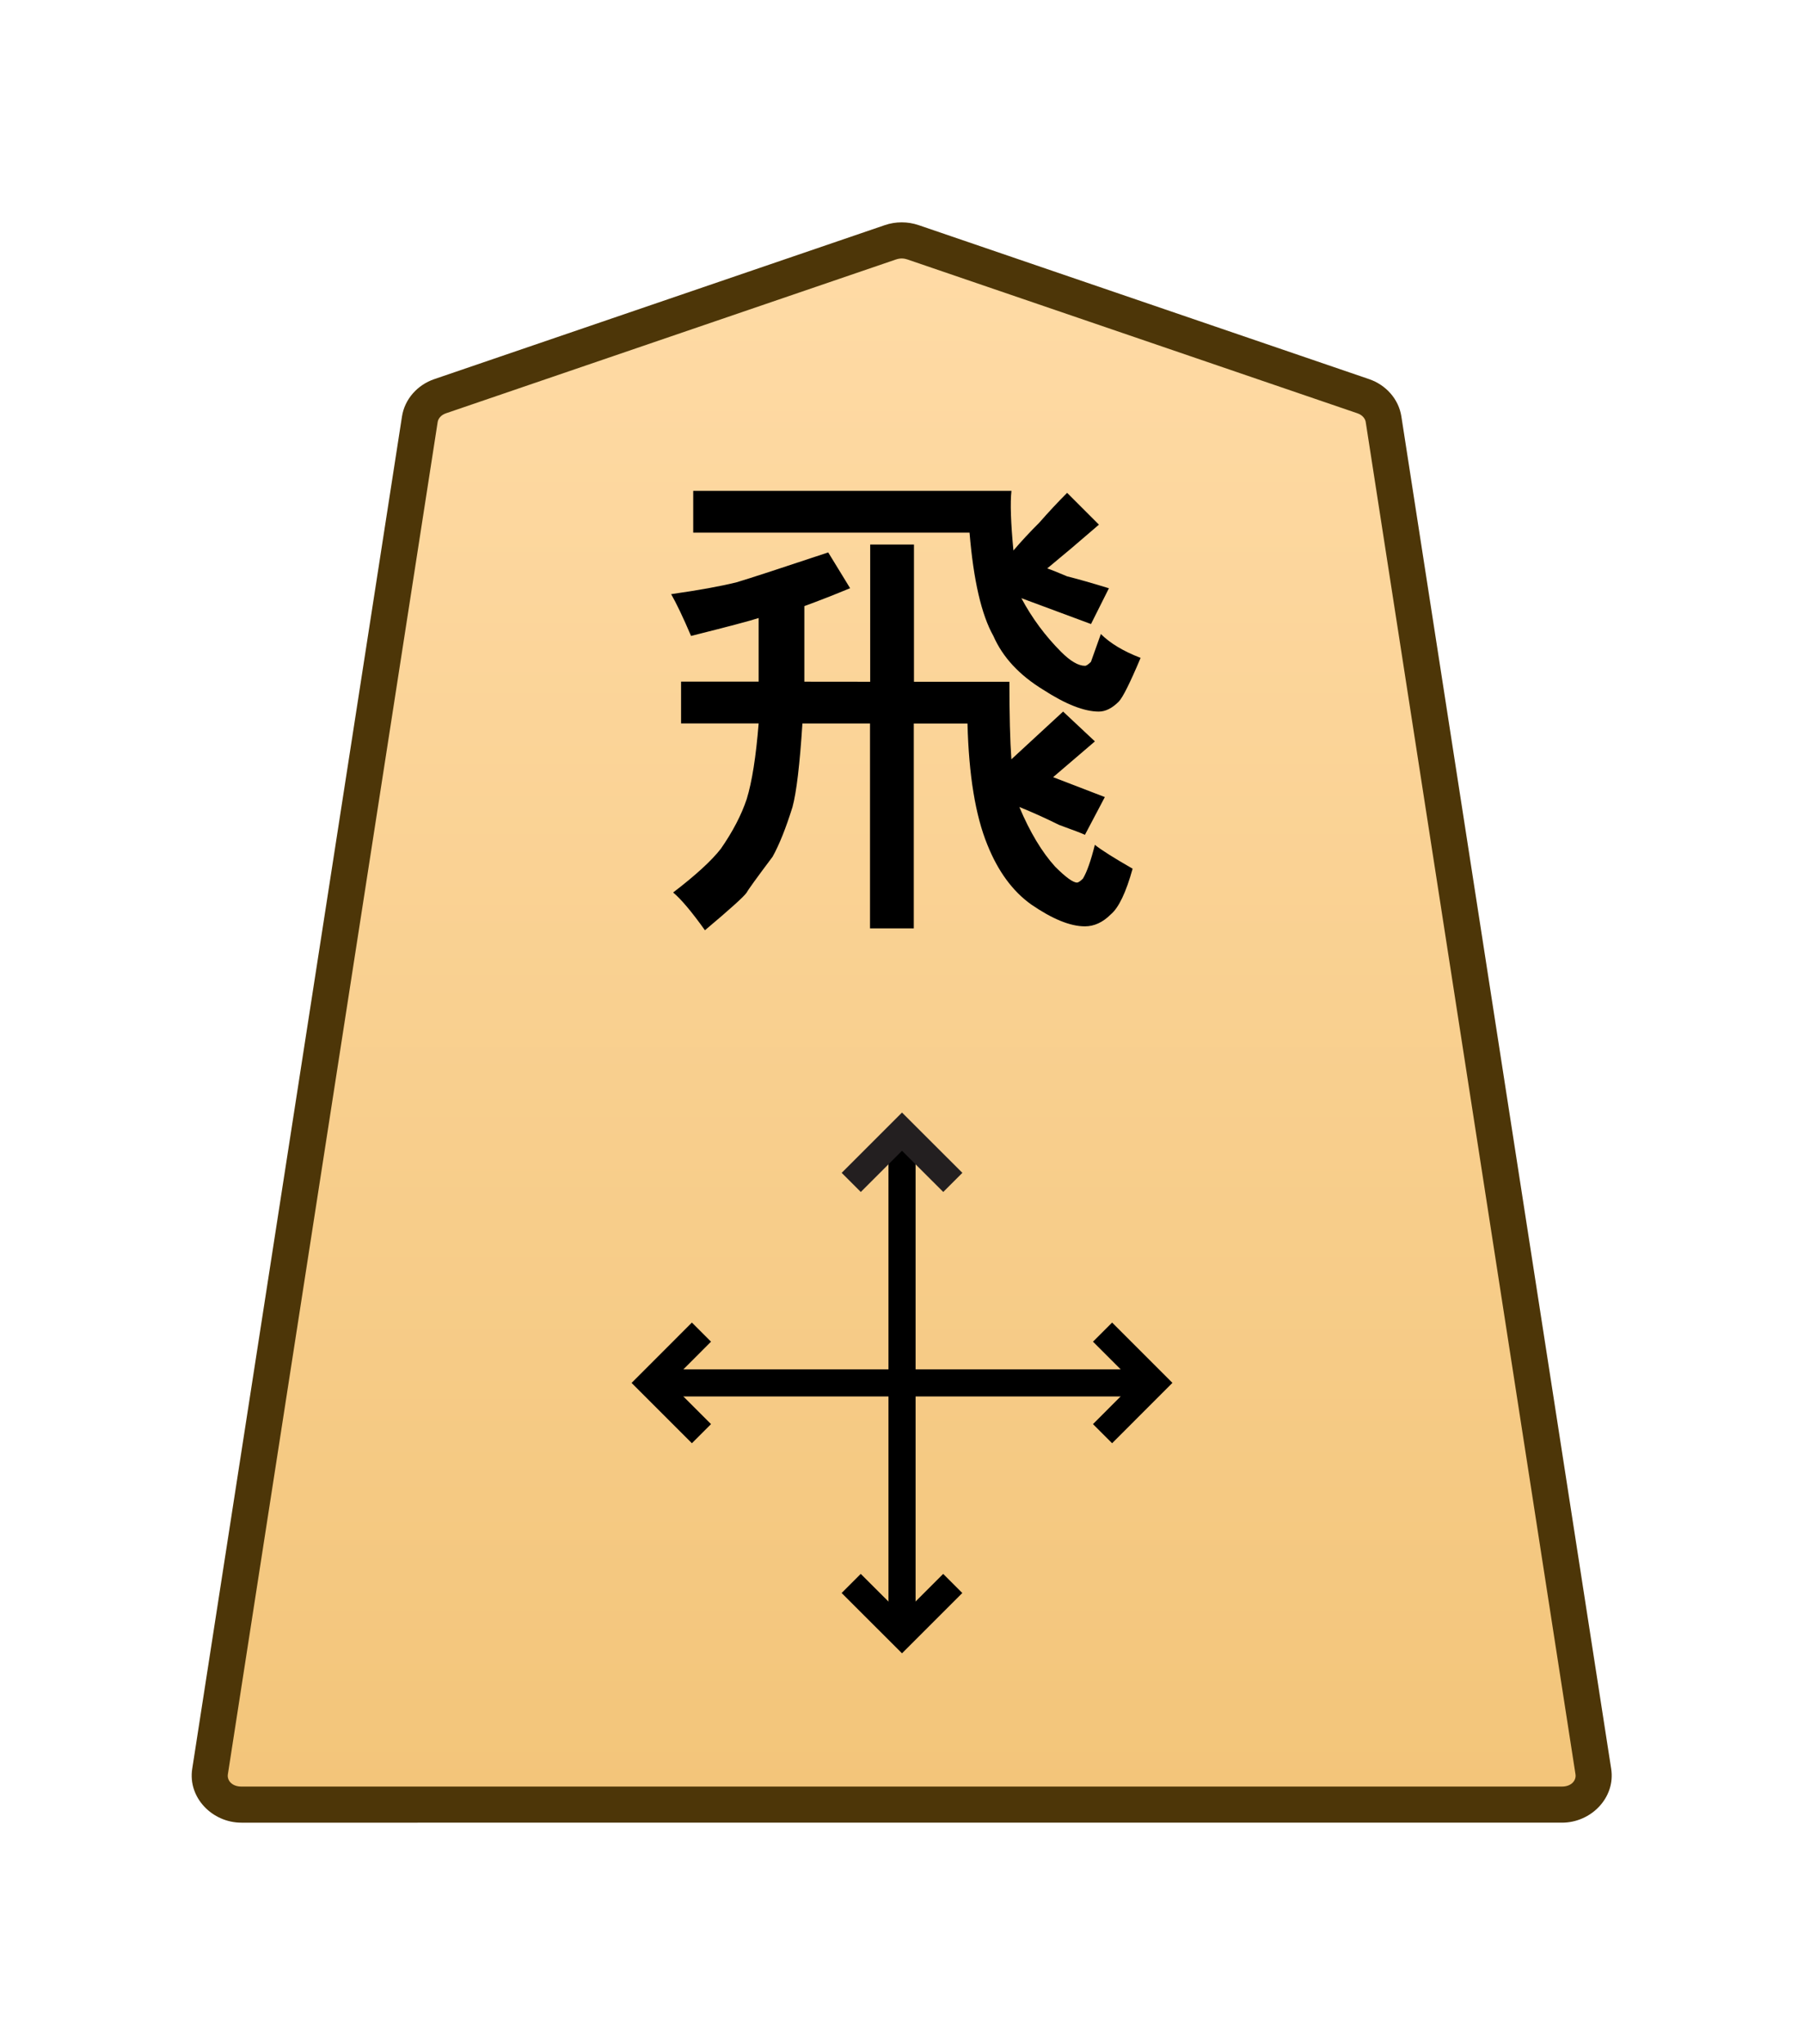
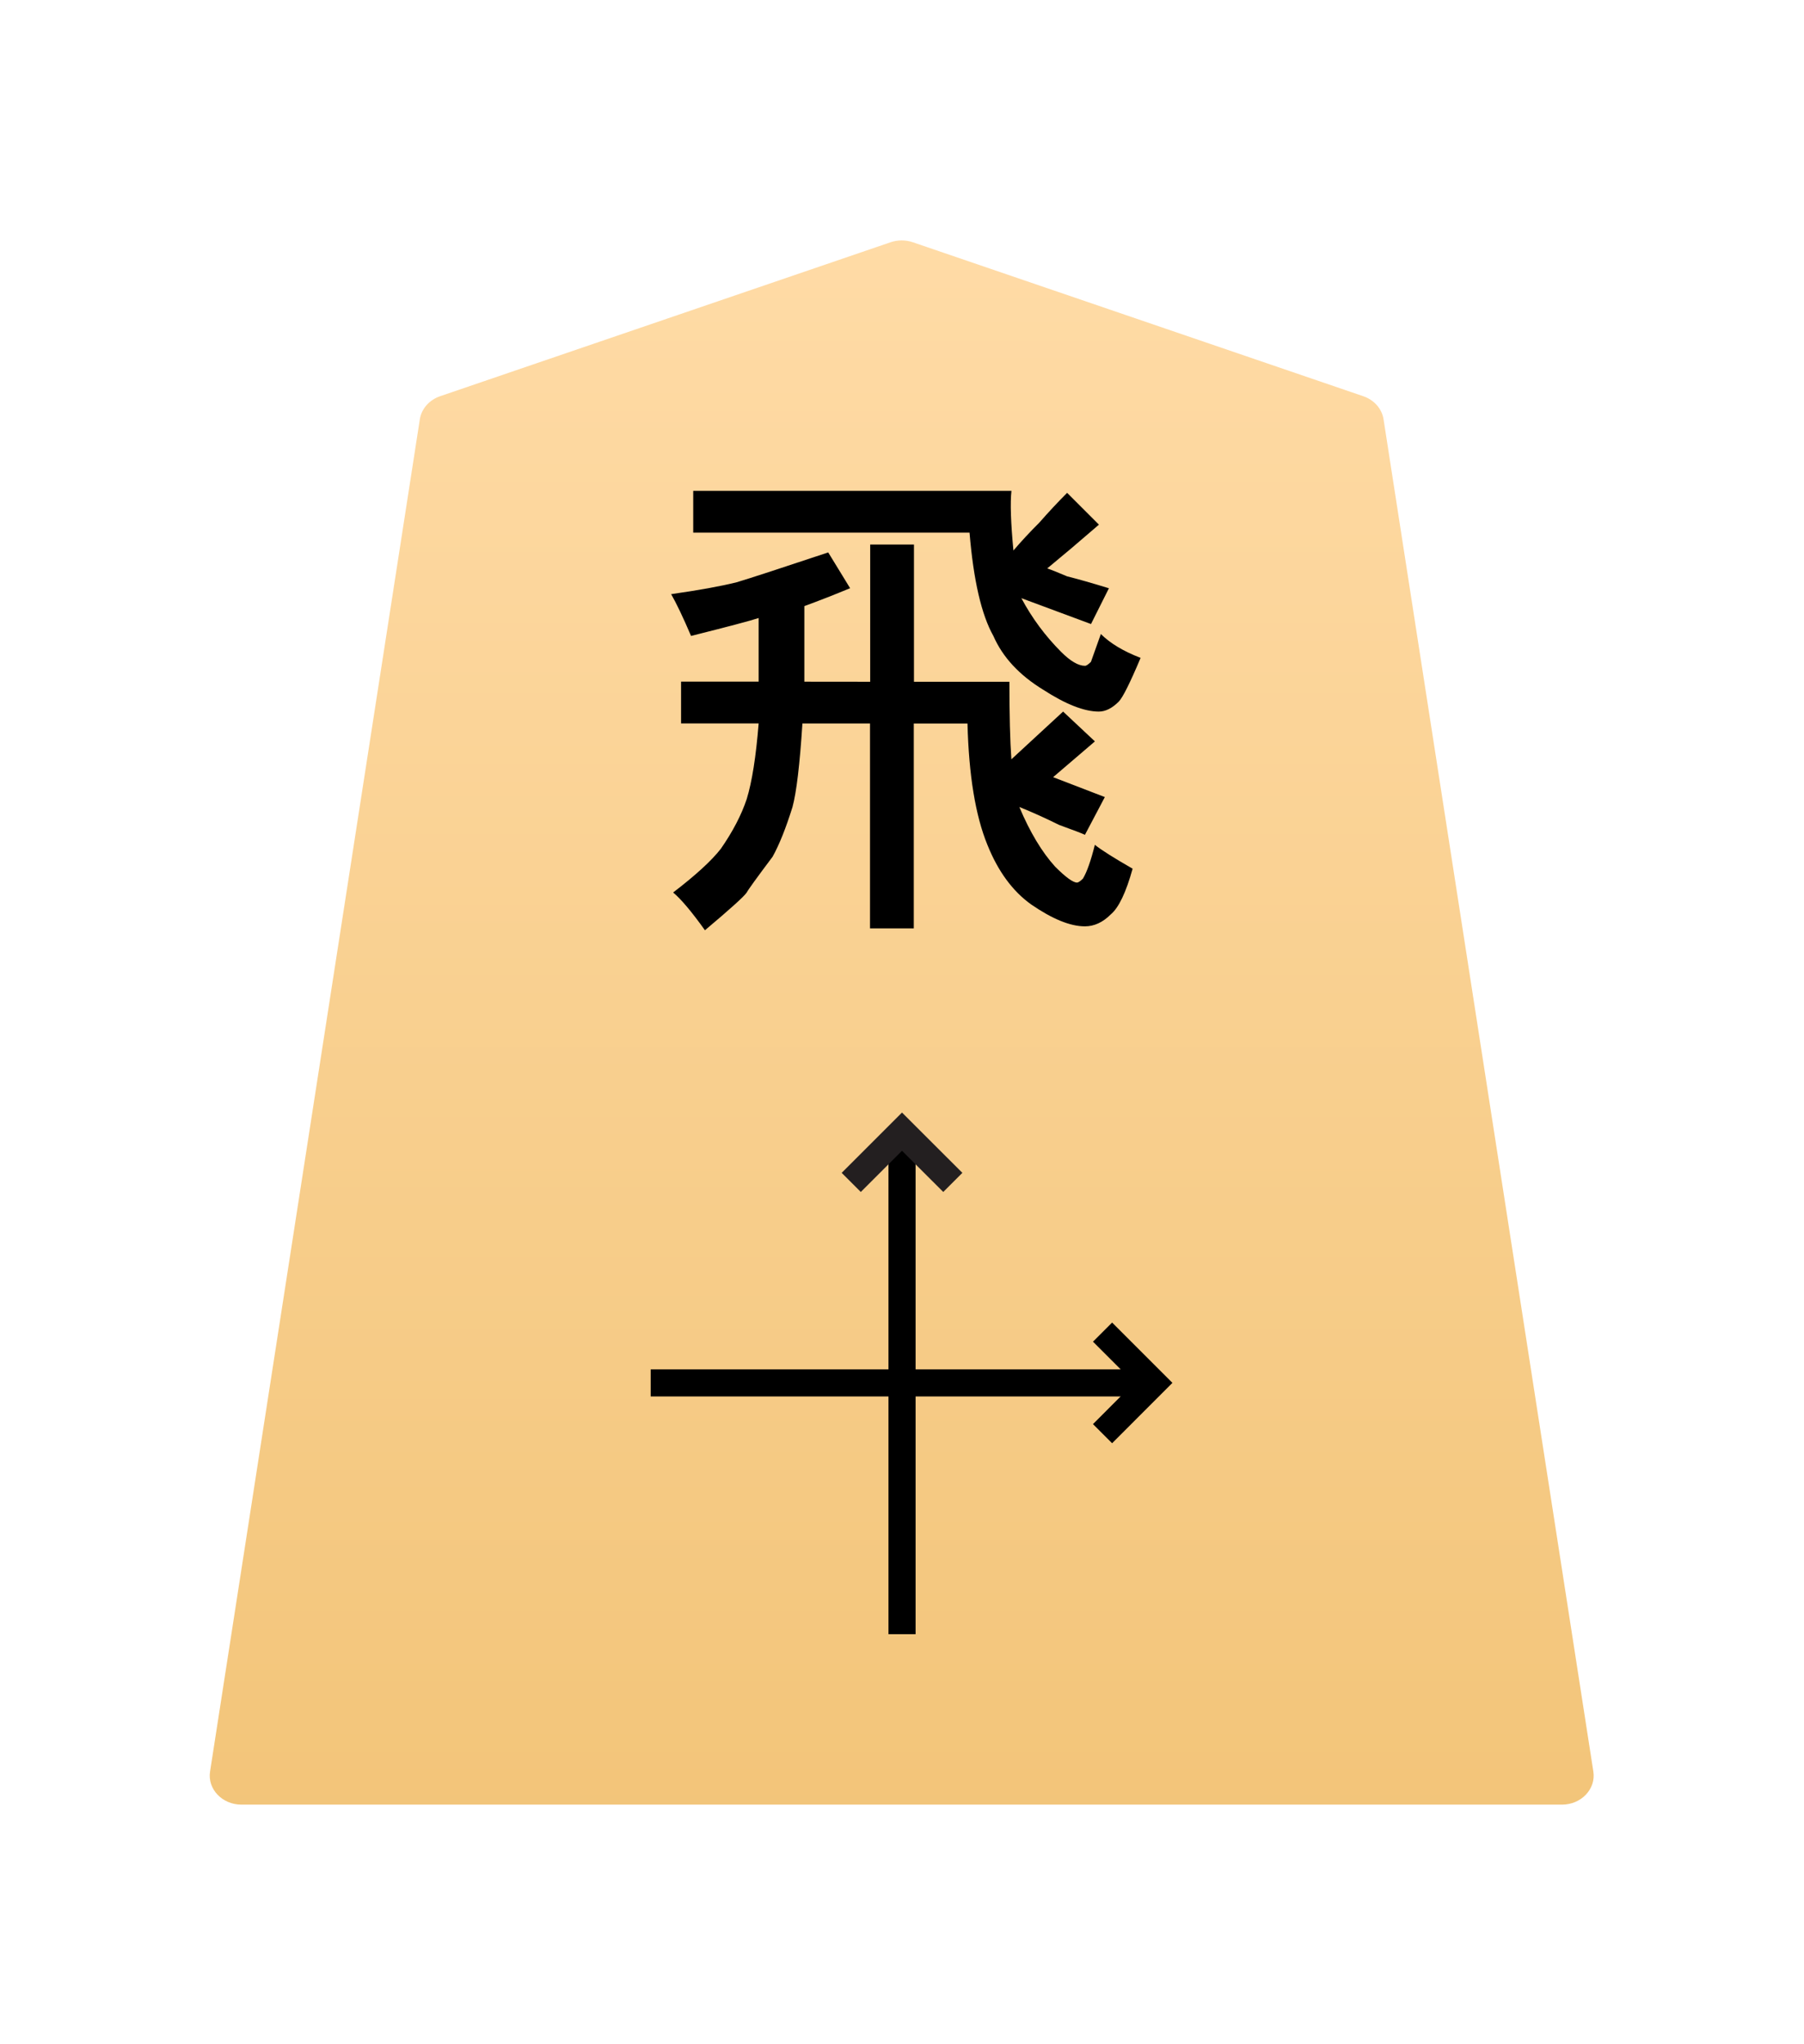
<svg xmlns="http://www.w3.org/2000/svg" xmlns:xlink="http://www.w3.org/1999/xlink" width="30mm" height="34mm" viewBox="0 0 30 34" version="1.1" id="svg1">
  <defs id="defs1">
    <linearGradient id="linearGradient22">
      <stop style="stop-color:#ffdba6;stop-opacity:1;" offset="0" id="stop21" />
      <stop style="stop-color:#f2c478;stop-opacity:1;" offset="1" id="stop22" />
    </linearGradient>
    <clipPath clipPathUnits="userSpaceOnUse" id="clipPath1316">
      <path d="M 0,2834.646 H 2834.646 V 0 H 0 Z" transform="translate(-531.981,-1560.217)" id="path1316" />
    </clipPath>
    <linearGradient xlink:href="#linearGradient22" id="linearGradient59" gradientUnits="userSpaceOnUse" gradientTransform="translate(-2279.056,-212.603)" x1="289.069" y1="220.195" x2="289.07" y2="143.722" />
  </defs>
  <g id="layer1" transform="translate(-792)">
    <g id="path1315" clip-path="url(#clipPath1316)" transform="matrix(0.353,0,0,-0.353,814.671,6.59)">
      <path style="color:#000000;fill:url(#linearGradient59);stroke-miterlimit:10;-inkscape-stroke:none" d="m 0,0 -21.223,7.255 c -0.337,0.115 -0.707,0.115 -1.044,0 L -43.49,0 c -0.512,-0.175 -0.879,-0.593 -0.956,-1.088 L -54.328,-64.8 c -0.128,-0.823 0.569,-1.559 1.477,-1.559 h 31.106 31.106 c 0.907,0 1.605,0.736 1.477,1.559 L 0.955,-1.088 C 0.879,-0.593 0.512,-0.175 0,0" id="path101" />
-       <path style="color:#000000;fill:#4d3608;stroke-miterlimit:10;-inkscape-stroke:none" d="m -52.852,-67.209 c -1.368,0 -2.528,1.177 -2.316,2.539 l 9.881,63.713 c 0.129,0.829 0.735,1.493 1.521,1.762 l 21.225,7.256 c 0.517,0.176 1.075,0.176 1.592,0 h 0.002 L 0.275,0.805 C 1.061,0.536 1.667,-0.128 1.795,-0.957 v -0.002 L 11.678,-64.67 c 0.212,-1.363 -0.949,-2.539 -2.316,-2.539 H -21.744 Z m 0,1.701 h 31.107 31.105 c 0.447,0 0.681,0.293 0.637,0.576 v 0.002 L 0.115,-1.217 c -0.025,0.16 -0.153,0.331 -0.391,0.412 L -21.498,6.451 v -0.002 c -0.157,0.054 -0.337,0.054 -0.494,0 v 0.002 l -21.223,-7.256 c -0.238,-0.081 -0.366,-0.253 -0.391,-0.414 l -9.883,-63.711 v -0.002 c -0.044,-0.284 0.188,-0.576 0.637,-0.576 z" id="path102" />
    </g>
    <path style="color:#000000;fill:#000000 icc-color(sRGB-IEC61966-2, 0.1, 0, 0, 0);stroke-width:0.353;stroke-miterlimit:10;-inkscape-stroke:none" d="m 806.775,27.18 v -8.358 h 0.451 v 8.358 z" id="path1317" />
    <path style="color:#000000;fill:#231f20 icc-color(sRGB-IEC61966-2, 0.1, 0.137, 0.122, 0.125);stroke-width:0.353;stroke-miterlimit:10;-inkscape-stroke:none" d="m 806.315,19.825 -0.318,-0.318 1.003,-1.003 1.004,1.003 -0.318,0.318 -0.686,-0.685 z" id="path1319" />
-     <path style="color:#000000;fill:#000000 icc-color(sRGB-IEC61966-2, 0.1, 0, 0, 0);stroke-width:0.353;stroke-miterlimit:10;-inkscape-stroke:none" d="m 807,27.498 -1.004,-1.003 0.318,-0.318 0.686,0.685 0.685,-0.685 0.318,0.318 z" id="path1321" />
-     <path style="color:#000000;fill:#000000 icc-color(sRGB-IEC61966-2, 0.1, 0, 0, 0);stroke-width:0.353;stroke-miterlimit:10;-inkscape-stroke:none" d="m 802.821,23.226 v -0.451 h 8.358 v 0.451 z" id="path1323" />
-     <path style="color:#000000;fill:#000000 icc-color(sRGB-IEC61966-2, 0.1, 0, 0, 0);stroke-width:0.353;stroke-miterlimit:10;-inkscape-stroke:none" d="m 803.506,24.004 -1.003,-1.003 1.003,-1.004 0.318,0.318 -0.685,0.686 0.685,0.685 z" id="path1325" />
+     <path style="color:#000000;fill:#000000 icc-color(sRGB-IEC61966-2, 0.1, 0, 0, 0);stroke-width:0.353;stroke-miterlimit:10;-inkscape-stroke:none" d="m 802.821,23.226 v -0.451 h 8.358 v 0.451 " id="path1323" />
    <path style="color:#000000;fill:#000000 icc-color(sRGB-IEC61966-2, 0.1, 0, 0, 0);stroke-width:0.353;stroke-miterlimit:10;-inkscape-stroke:none" d="m 810.494,24.004 -0.318,-0.318 0.685,-0.686 -0.685,-0.685 0.318,-0.318 1.003,1.003 z" id="path1327" />
    <path style="fill:#000000 icc-color(sRGB-IEC61966-2, 0.1, 0, 0, 0);stroke-width:0.353" d="M 806.471,11.339 V 9.057 h 0.728 v 2.282 h 1.587 q 0,0.827 0.033,1.29 l 0.86,-0.794 0.529,0.496 -0.695,0.595 0.86,0.331 -0.331,0.628 q -0.066,-0.033 -0.43,-0.165 -0.331,-0.165 -0.661,-0.298 0.265,0.628 0.595,0.992 0.265,0.265 0.364,0.265 0.033,0 0.099,-0.066 0.099,-0.165 0.198,-0.562 0.165,0.132 0.628,0.397 -0.165,0.595 -0.364,0.761 -0.198,0.198 -0.43,0.198 -0.364,0 -0.893,-0.364 -0.463,-0.331 -0.728,-0.992 -0.298,-0.728 -0.331,-2.017 h -0.893 v 3.407 h -0.728 V 12.033 h -1.124 q -0.066,1.025 -0.165,1.389 -0.165,0.529 -0.331,0.827 -0.397,0.529 -0.43,0.595 -0.066,0.099 -0.695,0.628 -0.331,-0.463 -0.529,-0.628 0.562,-0.43 0.794,-0.728 0.298,-0.43 0.43,-0.827 0.132,-0.43 0.198,-1.257 h -1.29 v -0.695 h 1.29 v -1.058 q -0.198,0.066 -1.124,0.298 -0.198,-0.463 -0.331,-0.695 0.695,-0.099 1.091,-0.198 0.331,-0.099 1.521,-0.496 l 0.364,0.595 q -0.397,0.165 -0.761,0.298 v 1.257 z m 1.654,-2.48 h -4.597 V 8.164 h 5.292 q -0.033,0.298 0.033,0.992 0.198,-0.232 0.43,-0.463 0.232,-0.265 0.463,-0.496 l 0.529,0.529 q -0.232,0.198 -0.463,0.397 -0.198,0.165 -0.397,0.331 0.099,0.033 0.331,0.132 0.265,0.066 0.695,0.198 l -0.298,0.595 -1.158,-0.43 q 0.265,0.496 0.661,0.893 0.232,0.232 0.397,0.232 0.033,0 0.099,-0.066 0,0 0.165,-0.463 0.232,0.232 0.661,0.397 -0.265,0.628 -0.364,0.728 -0.165,0.165 -0.331,0.165 -0.364,0 -0.926,-0.364 -0.595,-0.364 -0.827,-0.893 -0.298,-0.529 -0.397,-1.72 z" id="text1328" aria-label="飛" />
  </g>
</svg>